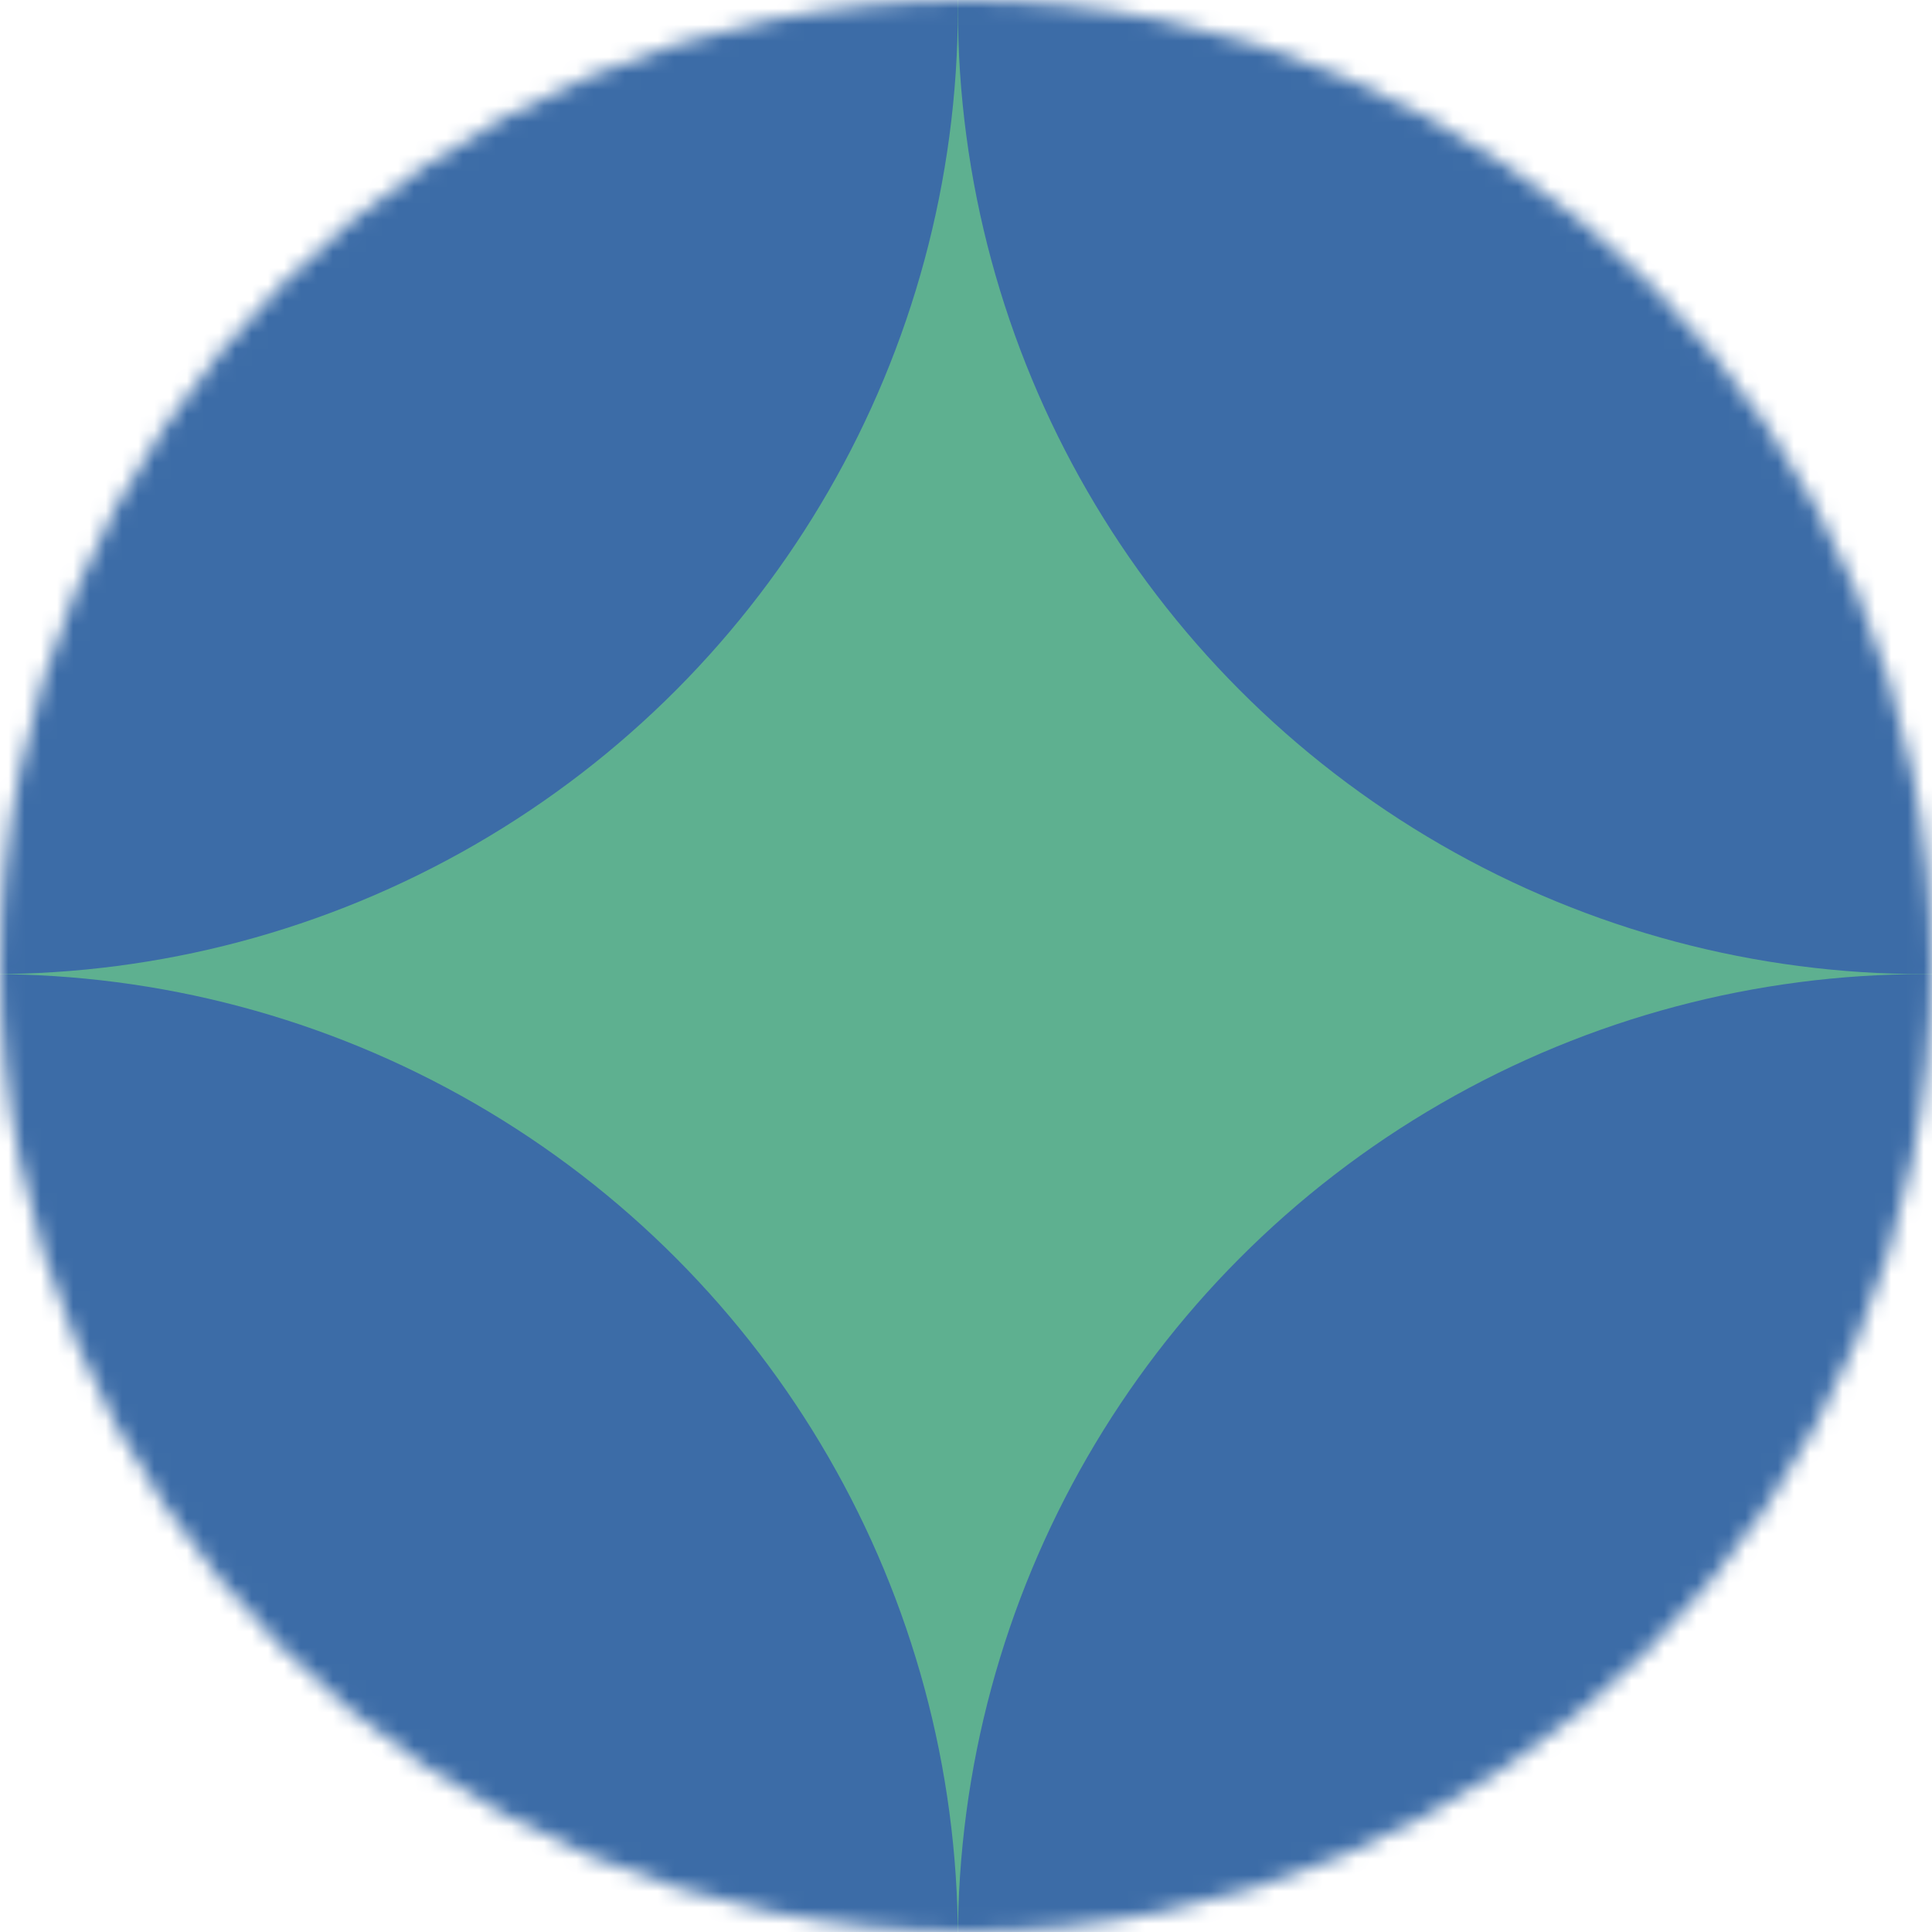
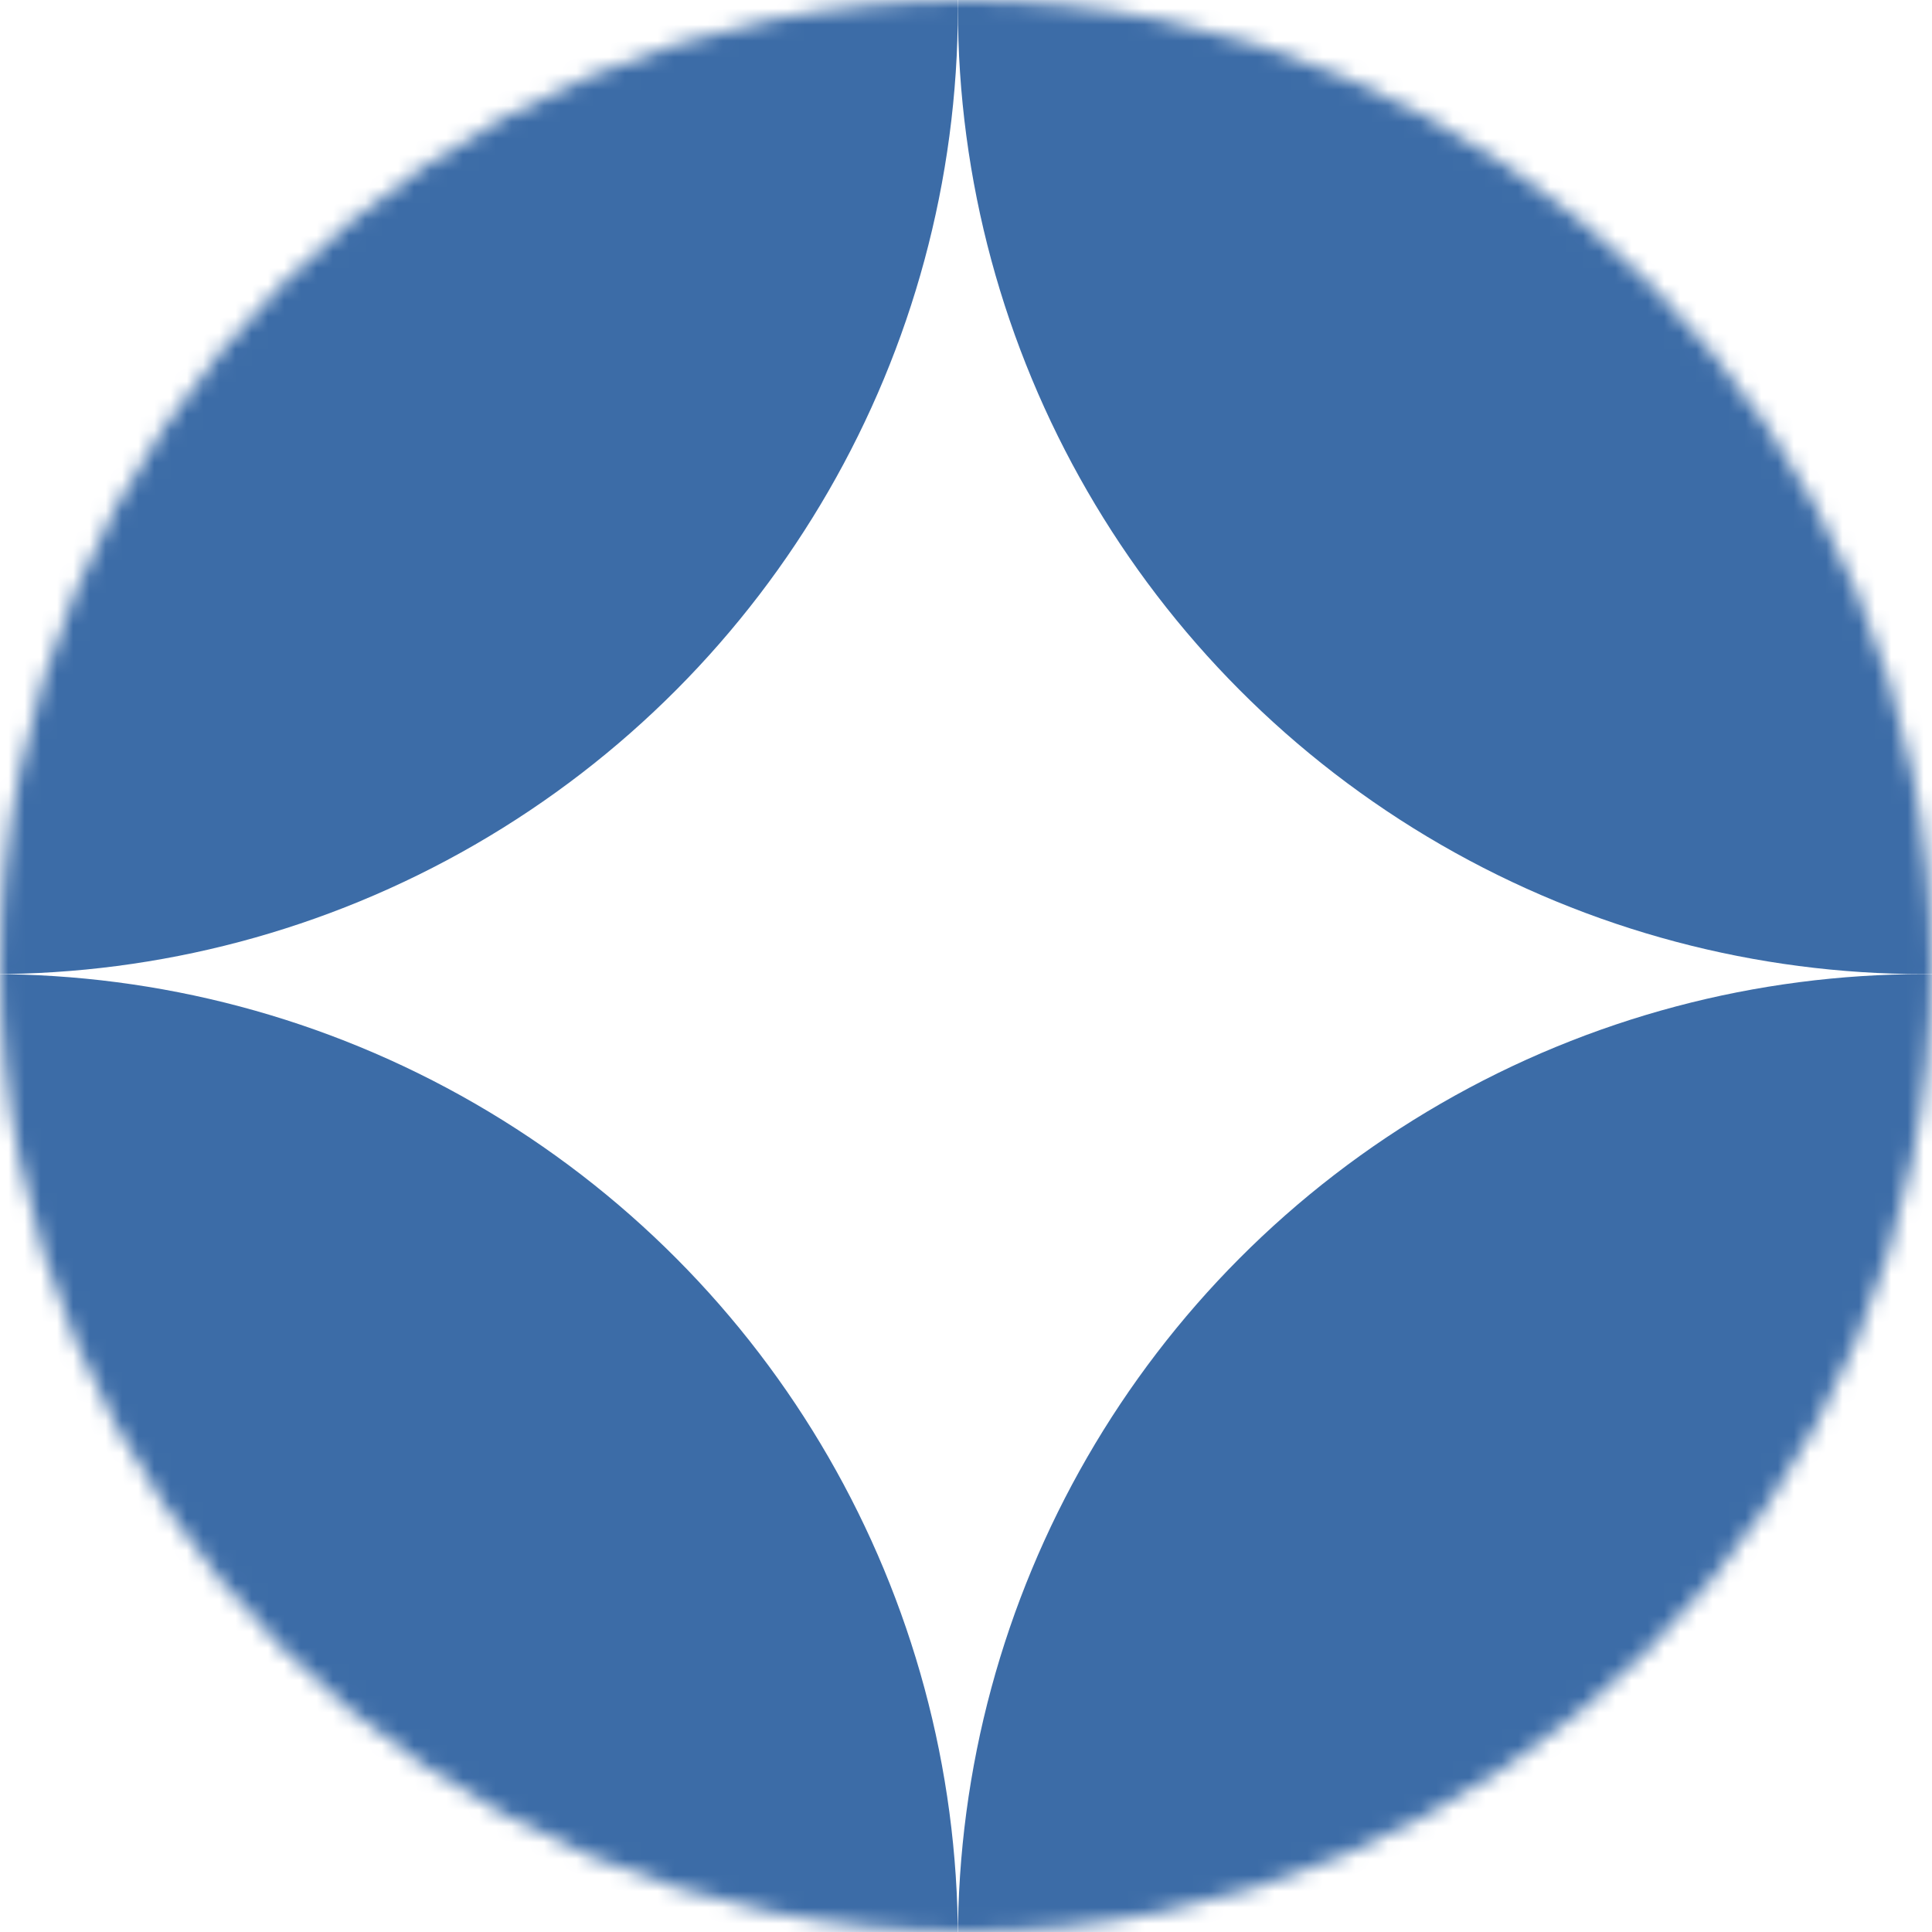
<svg xmlns="http://www.w3.org/2000/svg" width="119" height="119" viewBox="0 0 119 119" fill="none">
  <mask id="mask0_1_613" style="mask-type:alpha" maskUnits="userSpaceOnUse" x="0" y="0" width="119" height="119">
    <circle cx="59.5" cy="59.5" r="59.5" fill="#D67747" />
  </mask>
  <g mask="url(#mask0_1_613)">
-     <circle cx="59.5" cy="59.5" r="59.5" fill="#5EB090" />
    <circle cx="118.5" cy="119.5" r="59.5" fill="#3C6CA7" />
    <circle cx="118.5" cy="0.5" r="59.5" fill="#3C6CA7" />
    <circle cx="-0.5" cy="119.5" r="59.5" fill="#3C6CA7" />
    <circle cx="-0.5" cy="0.5" r="59.5" fill="#3C6CA7" />
  </g>
</svg>